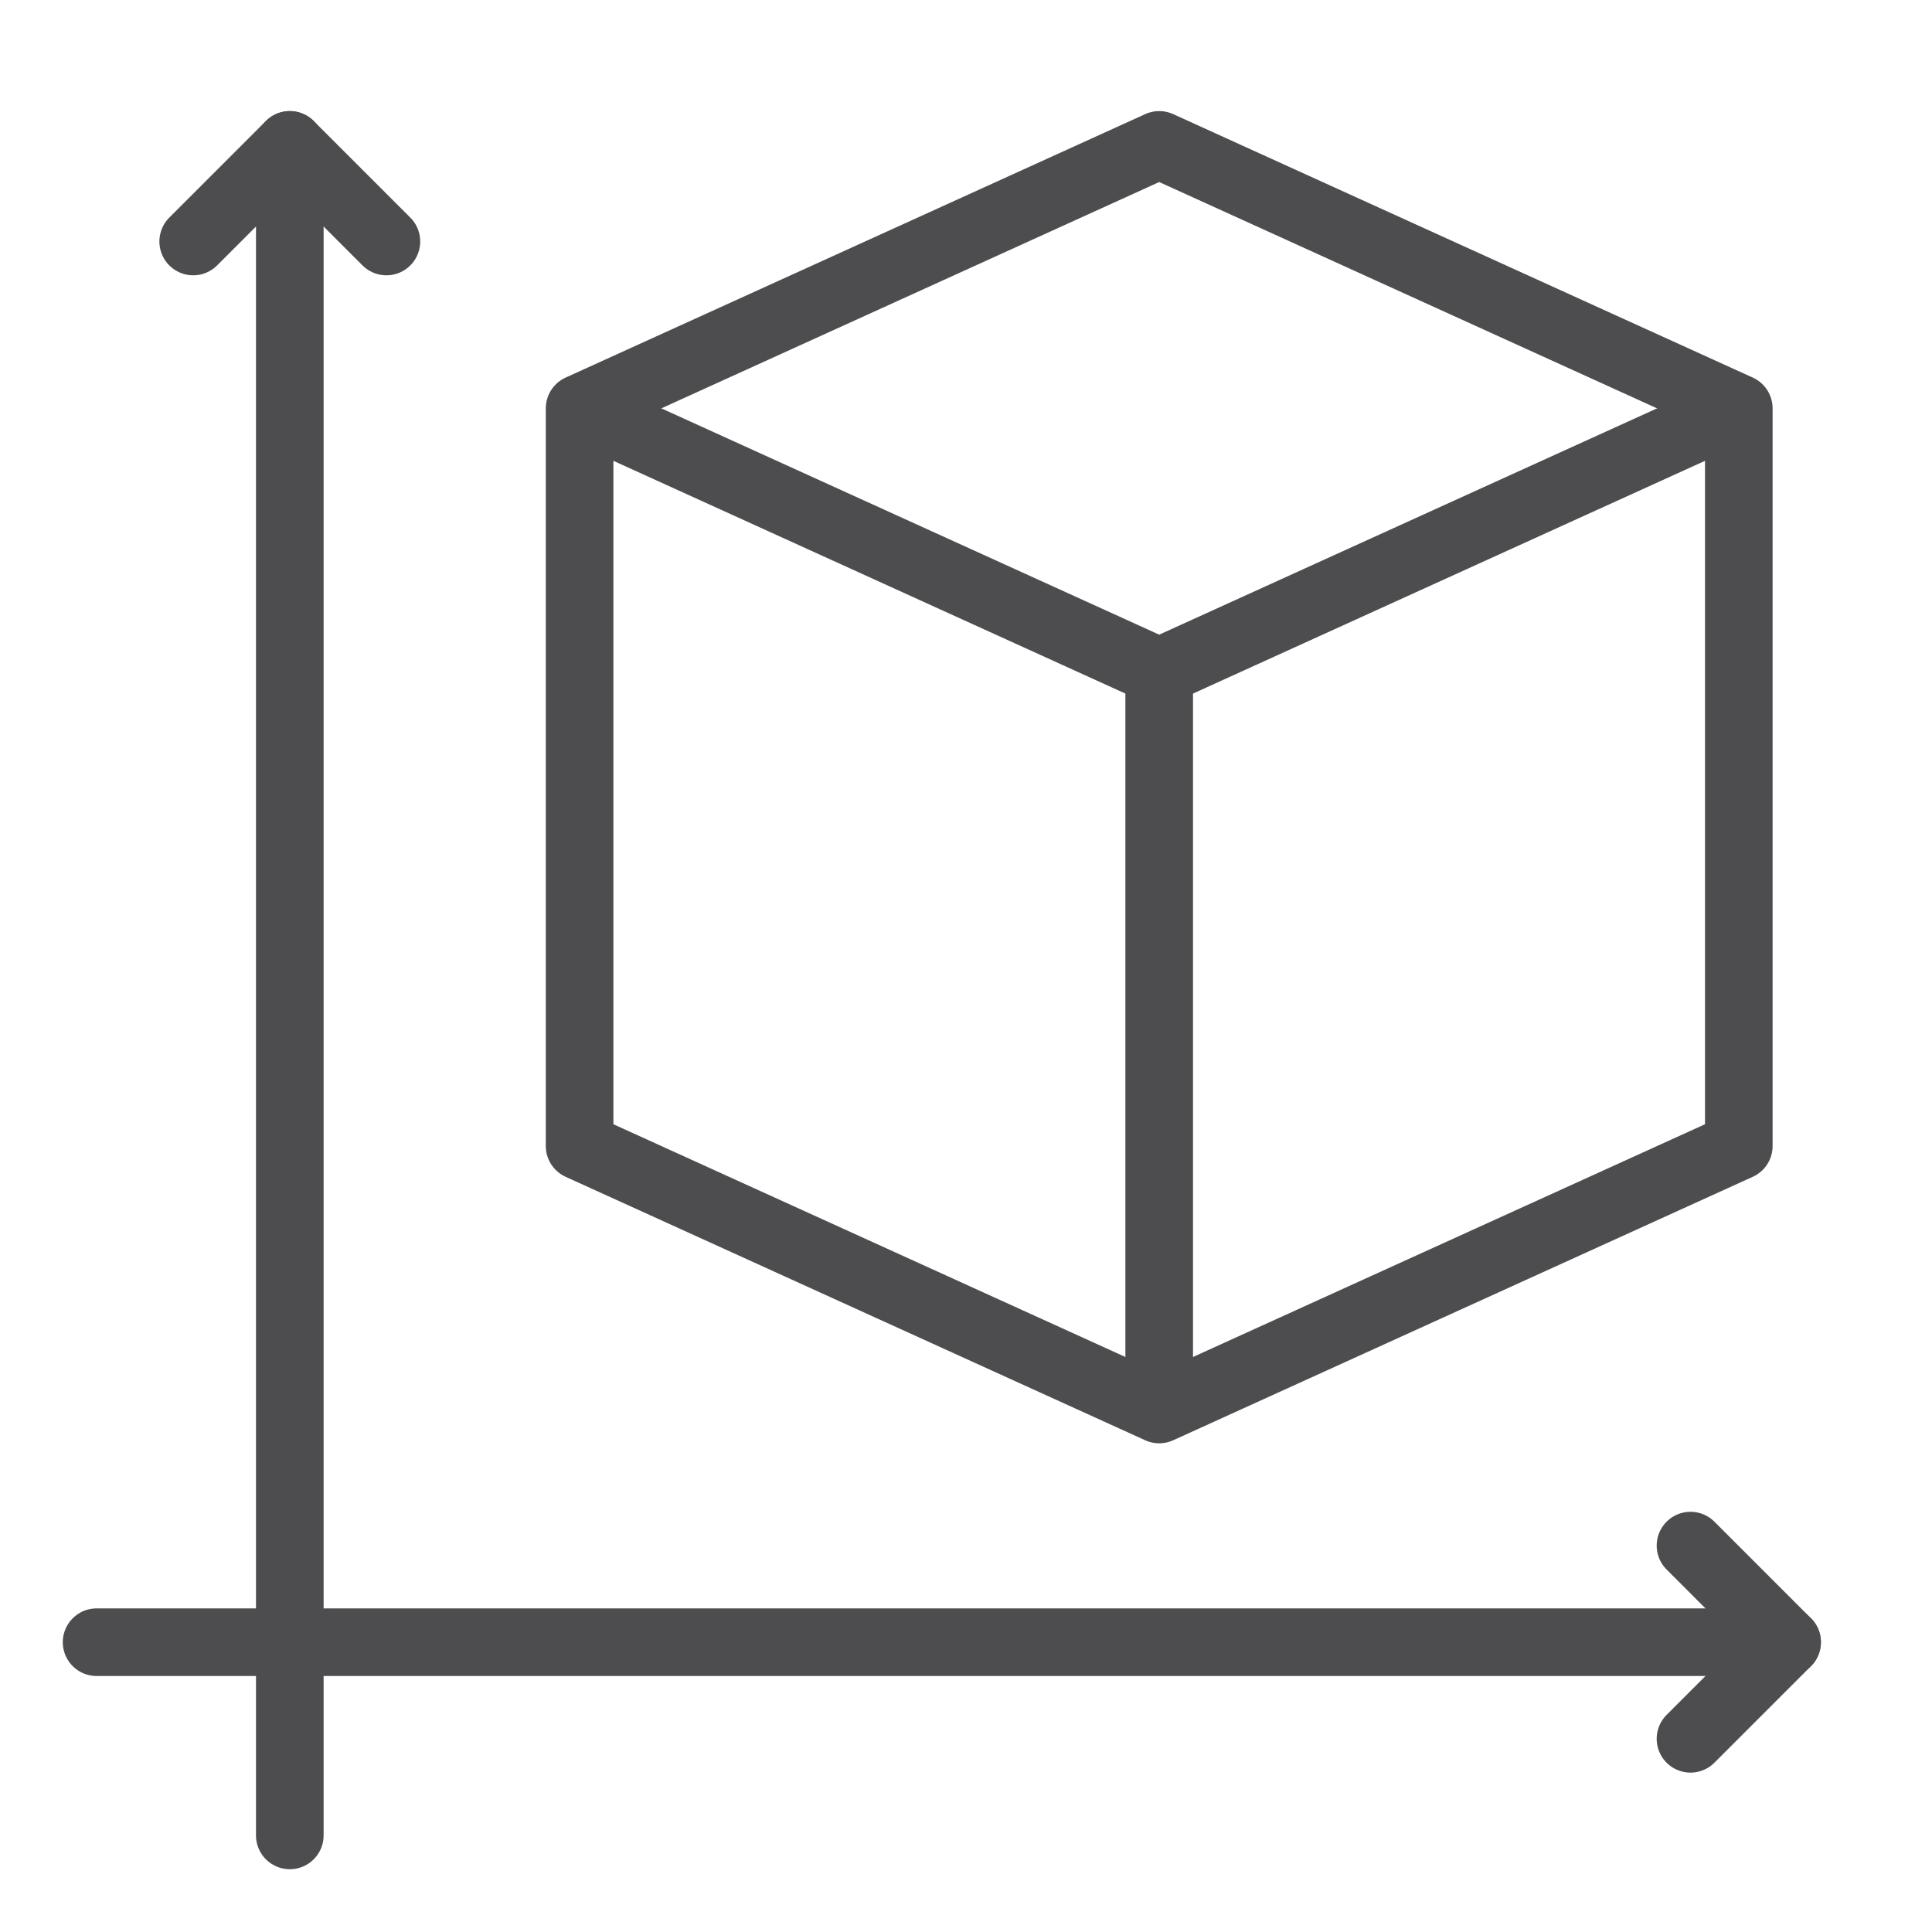
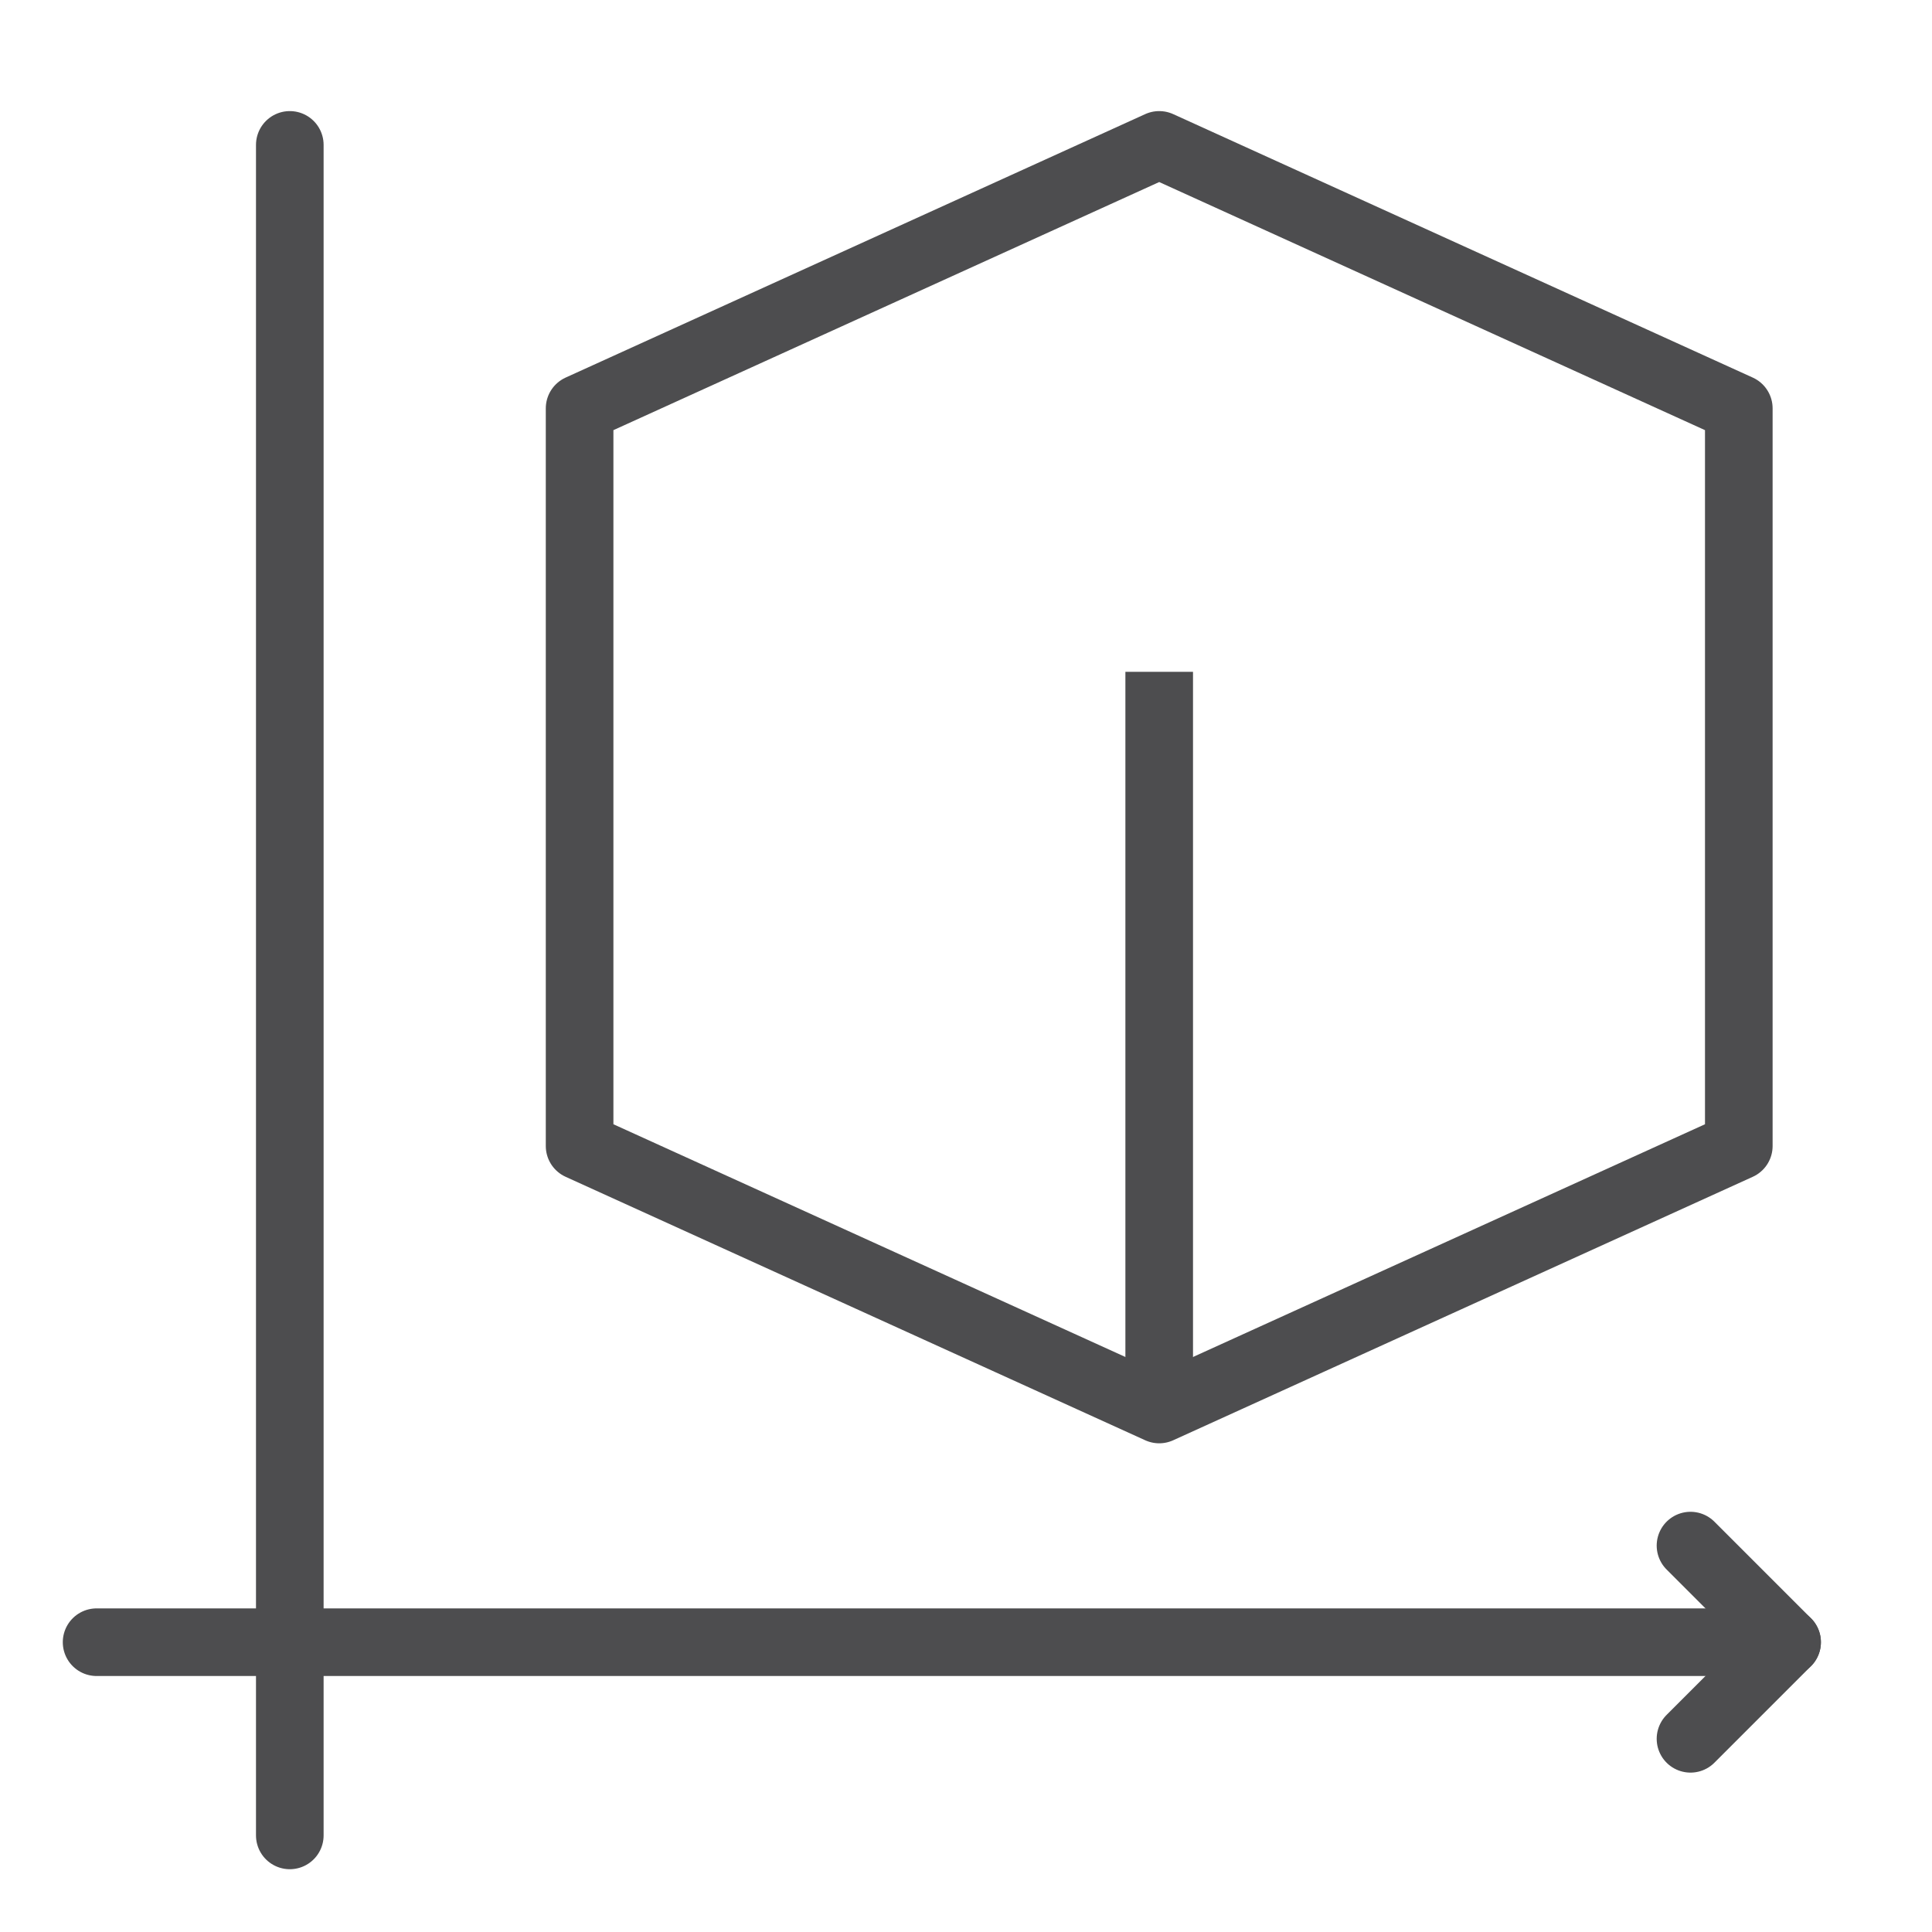
<svg xmlns="http://www.w3.org/2000/svg" width="40" height="40" viewBox="0 0 40 40" fill="none">
  <path d="M12 8.455L24 3L36 8.455V23.727L24 29.182L12 23.727V8.455Z" stroke="#4D4D4F" stroke-width="1.4" stroke-linejoin="round" />
-   <path d="M36 8.454L24 13.909L12 8.454" stroke="#4D4D4F" stroke-width="1.4" stroke-linejoin="round" />
  <path d="M24 13.909V29.182" stroke="#4D4D4F" stroke-width="1.4" stroke-linejoin="round" />
  <path d="M2 34L37 34" stroke="#4D4D4F" stroke-width="1.4" stroke-linecap="round" stroke-linejoin="round" />
  <path d="M35 32L37 34L35 36" stroke="#4D4D4F" stroke-width="1.4" stroke-linecap="round" stroke-linejoin="round" />
  <path d="M6 38L6 3" stroke="#4D4D4F" stroke-width="1.4" stroke-linecap="round" stroke-linejoin="round" />
-   <path d="M4 5L6 3L8 5" stroke="#4D4D4F" stroke-width="1.4" stroke-linecap="round" stroke-linejoin="round" />
</svg>